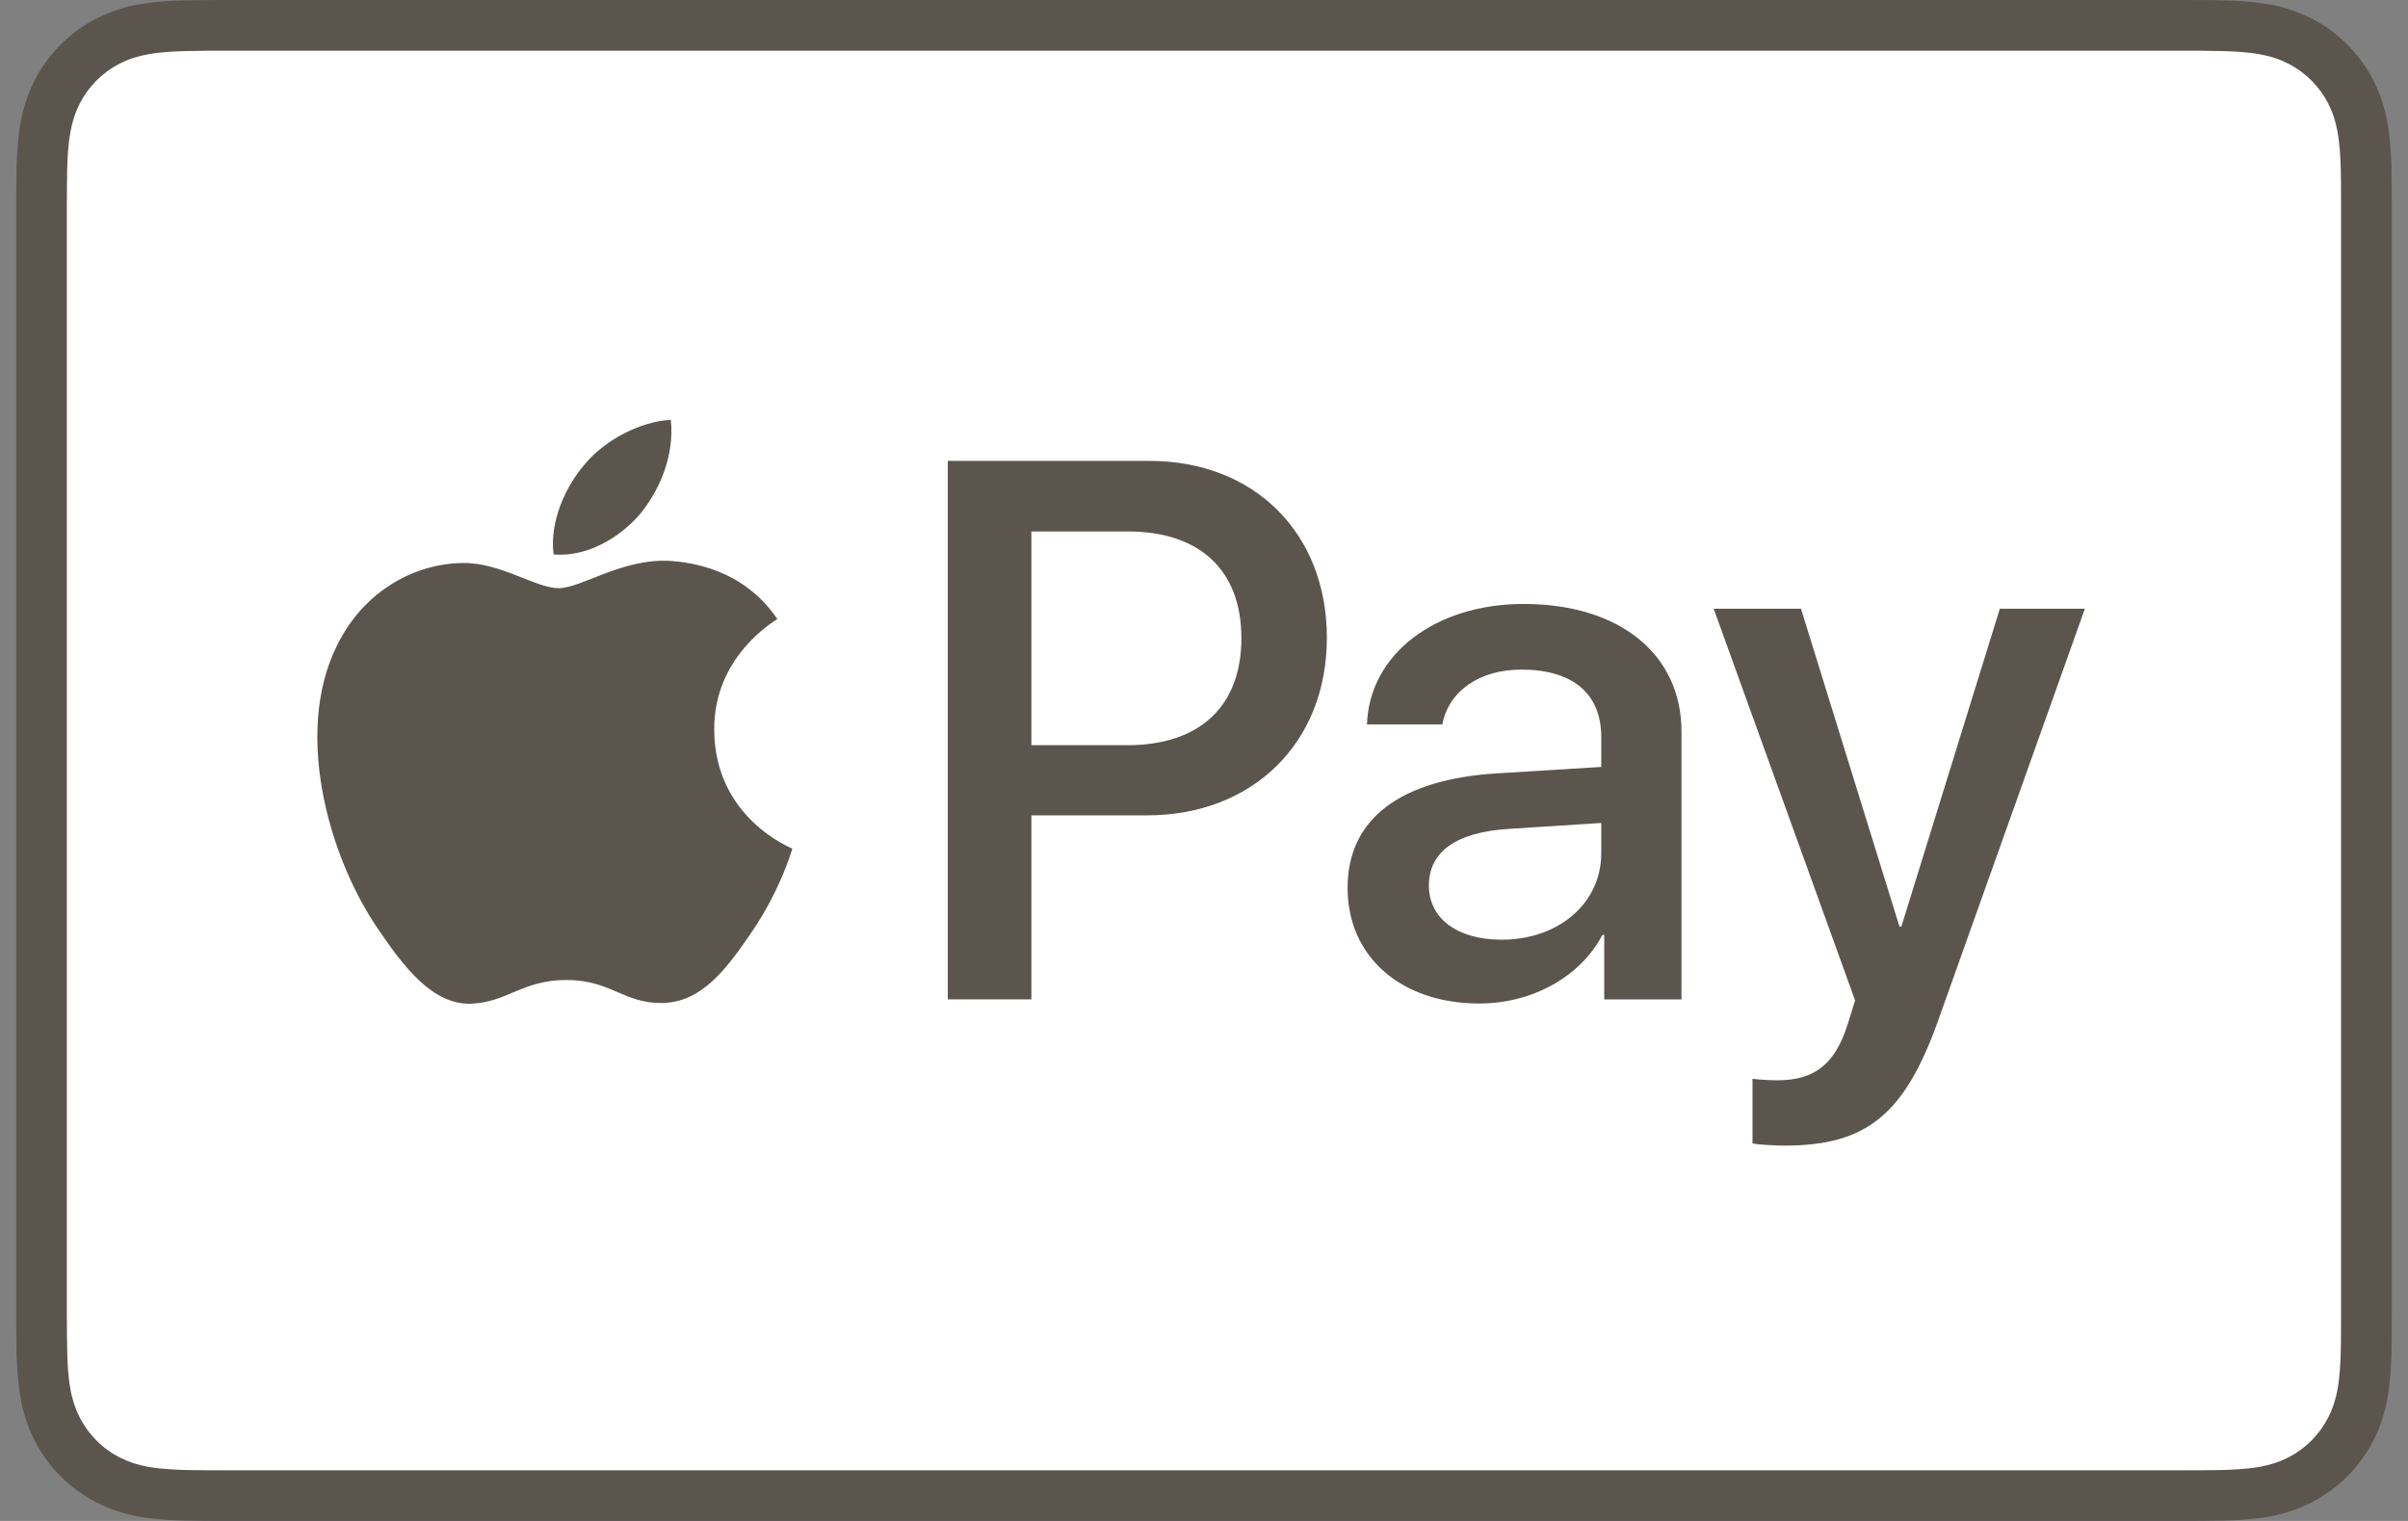
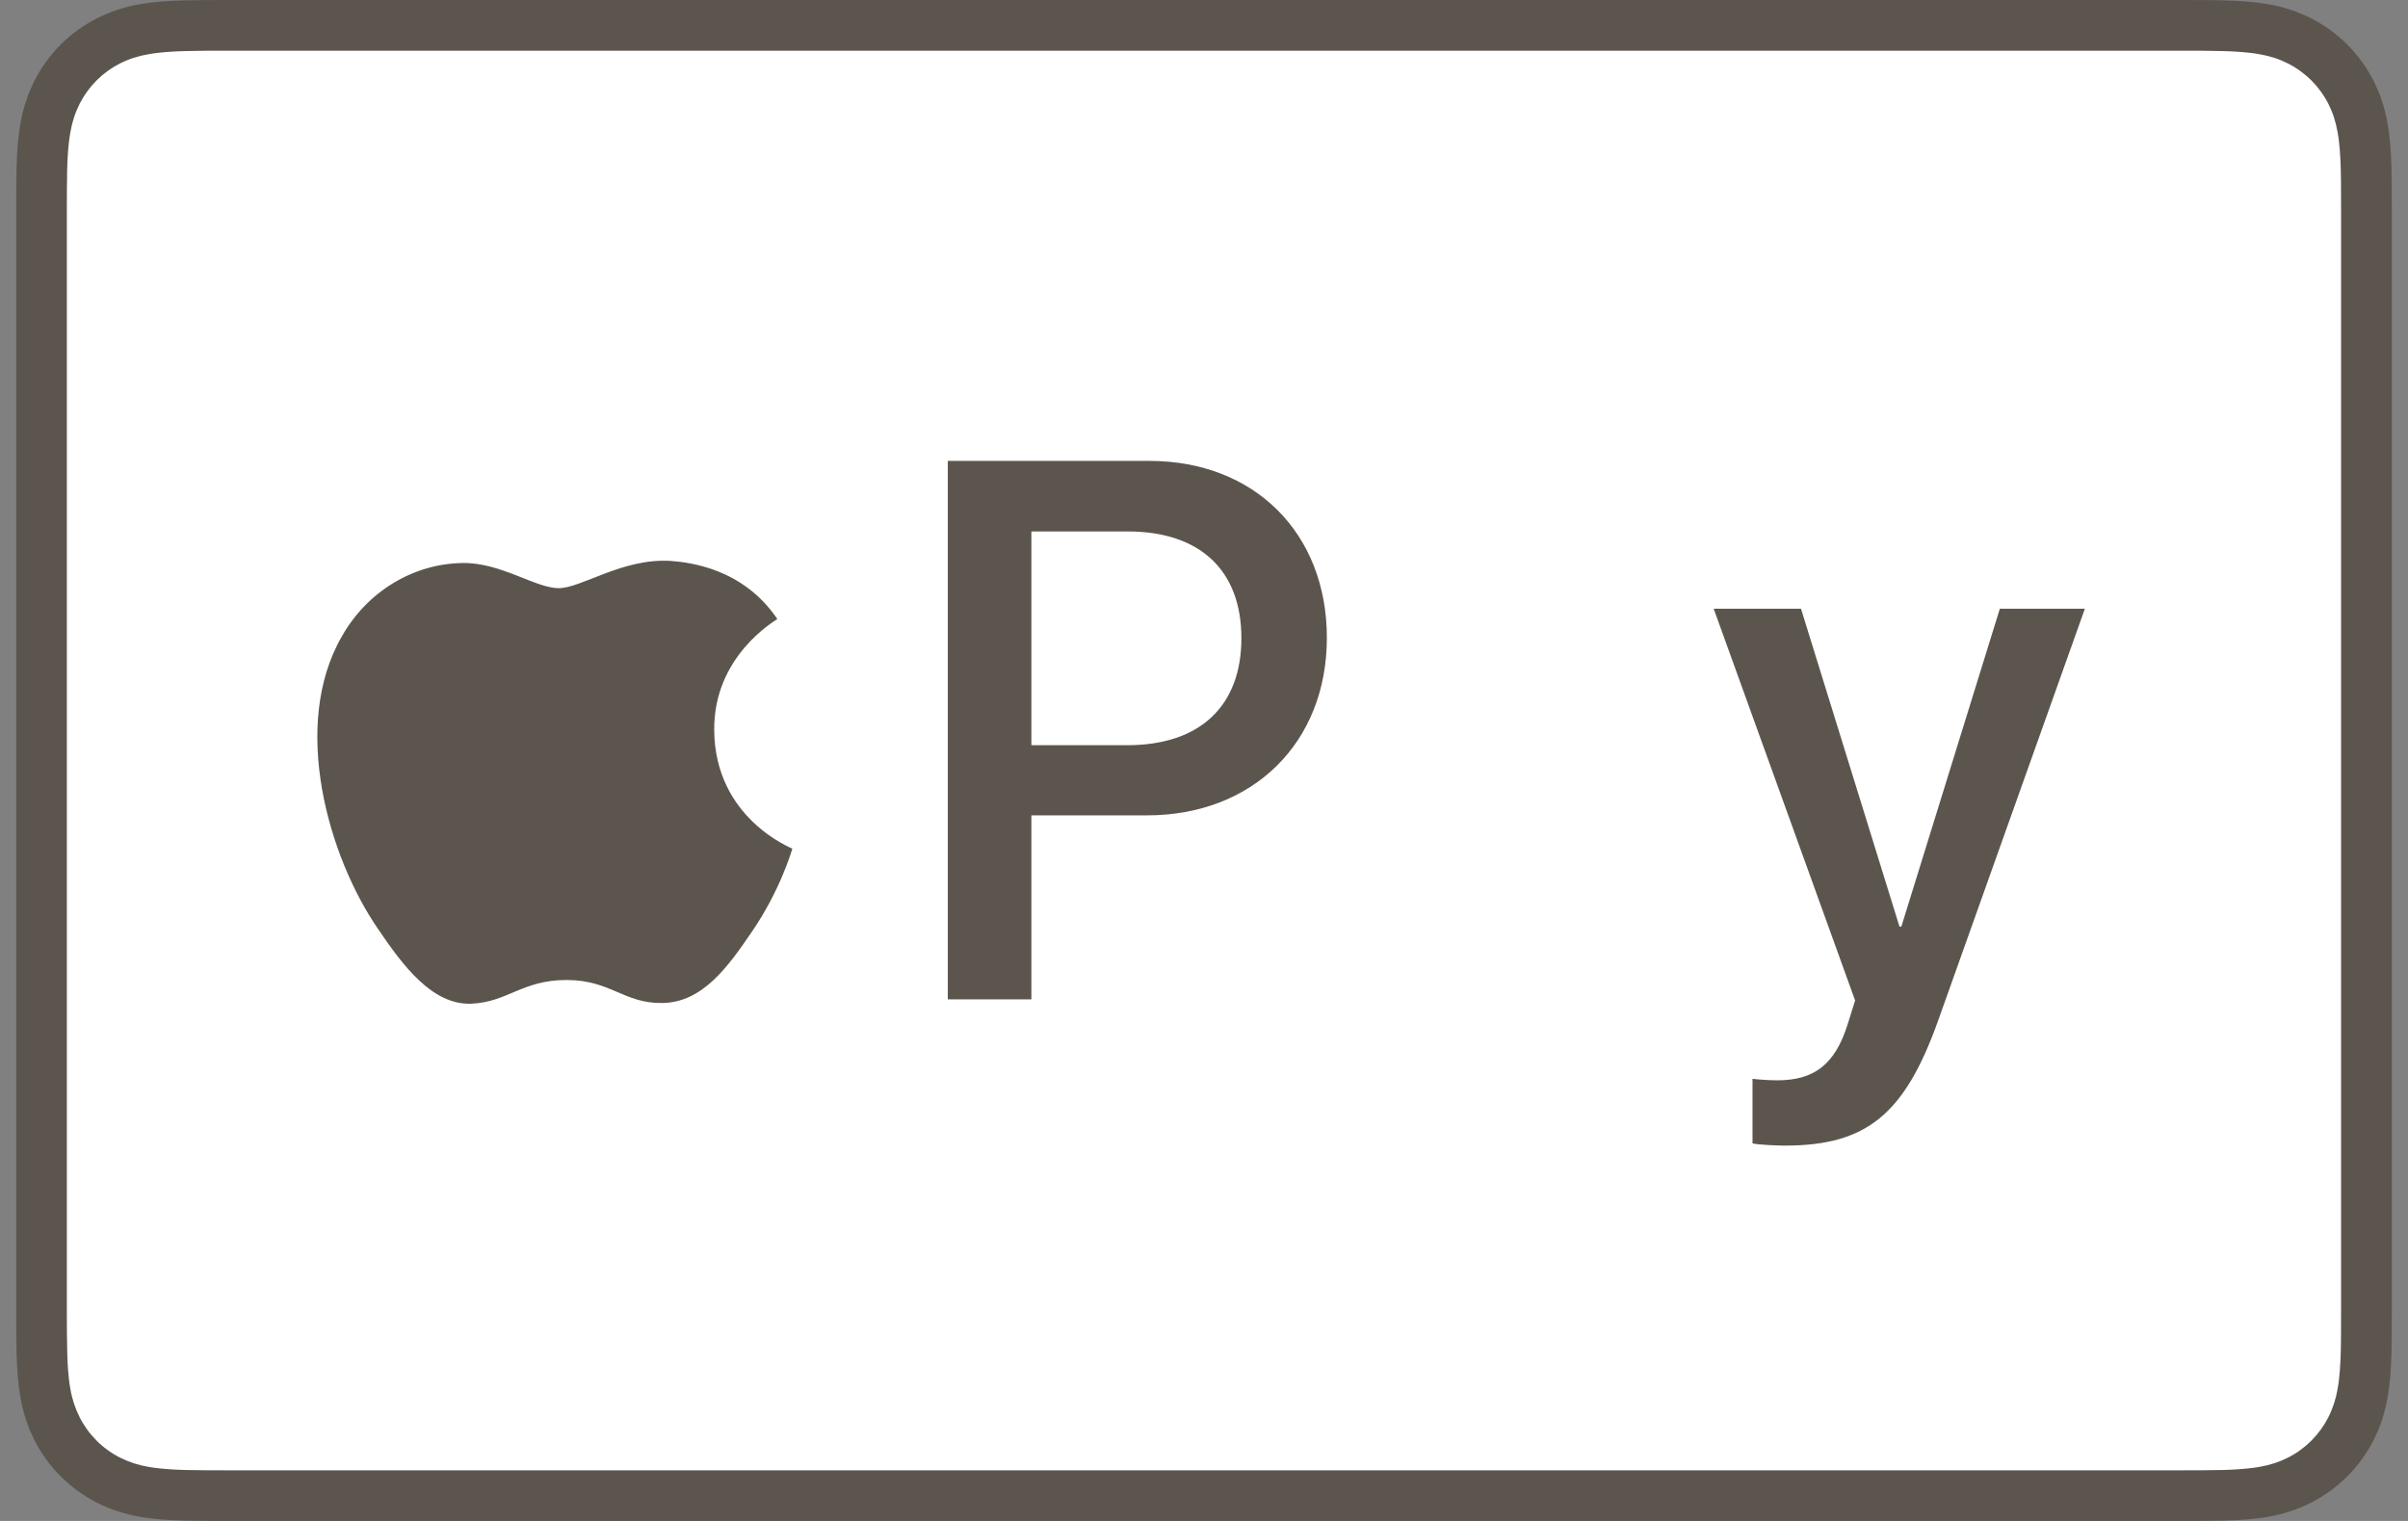
<svg xmlns="http://www.w3.org/2000/svg" width="38" height="24" viewBox="0 0 38 24" fill="none">
  <rect x="0" y="0" width="38" height="24" fill="#808080" stroke="none" />
  <path d="M34.387 0H3.613C3.485 0 3.357 0 3.229 0.001C3.12 0.002 3.013 0.003 2.905 0.006C2.669 0.012 2.432 0.026 2.2 0.068C1.967 0.108 1.741 0.182 1.53 0.289C1.105 0.504 0.76 0.849 0.544 1.274C0.438 1.485 0.363 1.711 0.324 1.944C0.281 2.177 0.268 2.414 0.261 2.649C0.259 2.757 0.257 2.865 0.256 2.973C0.256 3.101 0.256 3.229 0.256 3.357V20.642C0.256 20.771 0.256 20.899 0.256 21.027C0.257 21.135 0.258 21.243 0.261 21.351C0.268 21.586 0.282 21.823 0.324 22.056C0.363 22.289 0.438 22.515 0.544 22.726C0.651 22.937 0.791 23.13 0.959 23.297C1.126 23.464 1.318 23.604 1.529 23.711C1.744 23.821 1.964 23.89 2.2 23.933C2.432 23.974 2.669 23.988 2.905 23.994C3.013 23.997 3.12 23.998 3.229 23.999C3.357 24 3.485 24 3.613 24H34.387C34.515 24 34.644 24 34.772 23.999C34.88 23.998 34.987 23.997 35.096 23.994C35.331 23.988 35.568 23.974 35.801 23.933C36.034 23.892 36.26 23.818 36.471 23.711C36.895 23.495 37.24 23.15 37.456 22.726C37.566 22.512 37.635 22.292 37.677 22.056C37.719 21.823 37.733 21.586 37.739 21.351C37.742 21.243 37.743 21.135 37.744 21.027C37.745 20.899 37.745 20.771 37.745 20.642V3.357C37.745 3.229 37.745 3.101 37.744 2.973C37.743 2.865 37.742 2.757 37.739 2.649C37.733 2.414 37.719 2.177 37.677 1.944C37.637 1.711 37.563 1.485 37.456 1.274C37.24 0.849 36.895 0.505 36.471 0.289C36.26 0.182 36.034 0.108 35.801 0.068C35.568 0.026 35.331 0.012 35.096 0.006C34.988 0.003 34.88 0.001 34.772 0.001C34.644 0 34.515 0 34.387 0Z" fill="#5C554E" />
  <path d="M34.387 0.801L34.766 0.801C34.868 0.802 34.971 0.803 35.074 0.806C35.253 0.811 35.463 0.821 35.659 0.856C35.829 0.886 35.971 0.933 36.108 1.003C36.382 1.142 36.604 1.364 36.743 1.638C36.812 1.774 36.859 1.916 36.889 2.087C36.924 2.281 36.934 2.491 36.939 2.672C36.942 2.774 36.943 2.876 36.943 2.98C36.944 3.106 36.944 3.232 36.944 3.358V20.644C36.944 20.77 36.944 20.896 36.943 21.024C36.943 21.126 36.942 21.228 36.939 21.33C36.934 21.511 36.924 21.721 36.889 21.917C36.863 22.072 36.814 22.223 36.743 22.364C36.603 22.638 36.381 22.861 36.107 23C35.971 23.069 35.829 23.116 35.66 23.146C35.461 23.181 35.242 23.191 35.077 23.196C34.974 23.198 34.871 23.2 34.765 23.2C34.639 23.201 34.513 23.201 34.387 23.201H3.608C3.483 23.201 3.359 23.201 3.232 23.2C3.13 23.2 3.028 23.198 2.926 23.196C2.757 23.191 2.539 23.181 2.341 23.146C2.184 23.12 2.033 23.07 1.891 22.999C1.755 22.93 1.631 22.84 1.524 22.732C1.416 22.624 1.326 22.5 1.257 22.364C1.186 22.222 1.136 22.071 1.11 21.914C1.075 21.719 1.065 21.509 1.061 21.331C1.058 21.228 1.057 21.126 1.056 21.024L1.055 20.723V3.279L1.056 2.979C1.056 2.876 1.058 2.774 1.06 2.672C1.065 2.492 1.075 2.283 1.111 2.086C1.137 1.93 1.186 1.778 1.257 1.637C1.326 1.502 1.416 1.378 1.524 1.269C1.632 1.161 1.756 1.071 1.892 1.002C2.033 0.931 2.185 0.882 2.341 0.856C2.536 0.821 2.746 0.811 2.926 0.806C3.029 0.803 3.131 0.802 3.233 0.801L3.613 0.801H34.387Z" fill="white" />
-   <path d="M10.11 8.101C10.428 7.704 10.643 7.17 10.586 6.625C10.121 6.648 9.554 6.931 9.225 7.329C8.93 7.67 8.669 8.226 8.736 8.749C9.259 8.794 9.781 8.488 10.11 8.101Z" fill="#5C554E" />
  <path d="M10.58 8.851C9.822 8.805 9.177 9.281 8.815 9.281C8.452 9.281 7.898 8.873 7.298 8.884C6.517 8.896 5.793 9.337 5.396 10.04C4.582 11.444 5.181 13.527 5.974 14.671C6.359 15.238 6.823 15.86 7.434 15.838C8.011 15.815 8.238 15.464 8.939 15.464C9.641 15.464 9.845 15.838 10.456 15.827C11.089 15.815 11.486 15.26 11.871 14.694C12.312 14.049 12.493 13.426 12.504 13.392C12.493 13.38 11.282 12.916 11.271 11.523C11.259 10.357 12.222 9.802 12.267 9.768C11.723 8.964 10.875 8.873 10.58 8.851" fill="#5C554E" />
  <path d="M18.142 7.273C19.791 7.273 20.939 8.41 20.939 10.064C20.939 11.724 19.767 12.866 18.101 12.866H16.276V15.769H14.957V7.273H18.142ZM16.276 11.759H17.789C18.937 11.759 19.59 11.141 19.59 10.07C19.59 8.999 18.937 8.386 17.795 8.386H16.276V11.759Z" fill="#5C554E" />
-   <path d="M21.266 14.01C21.266 12.921 22.096 12.297 23.627 12.203L25.269 12.102V11.631C25.269 10.943 24.816 10.566 24.009 10.566C23.344 10.566 22.861 10.907 22.761 11.431H21.572C21.607 10.33 22.643 9.53 24.045 9.53C25.552 9.53 26.535 10.319 26.535 11.543V15.77H25.316V14.752H25.287C24.939 15.417 24.174 15.835 23.344 15.835C22.119 15.835 21.266 15.105 21.266 14.01ZM25.269 13.463V12.986L23.803 13.08C22.979 13.133 22.549 13.439 22.549 13.974C22.549 14.493 22.997 14.828 23.697 14.828C24.592 14.828 25.269 14.257 25.269 13.463Z" fill="#5C554E" />
  <path d="M27.656 18.042V17.023C27.738 17.035 27.938 17.047 28.044 17.047C28.627 17.047 28.957 16.8 29.157 16.164L29.275 15.787L27.043 9.605H28.421L29.975 14.621H30.005L31.559 9.605H32.901L30.587 16.099C30.057 17.589 29.451 18.077 28.168 18.077C28.068 18.077 27.744 18.066 27.656 18.042Z" fill="#5C554E" />
</svg>